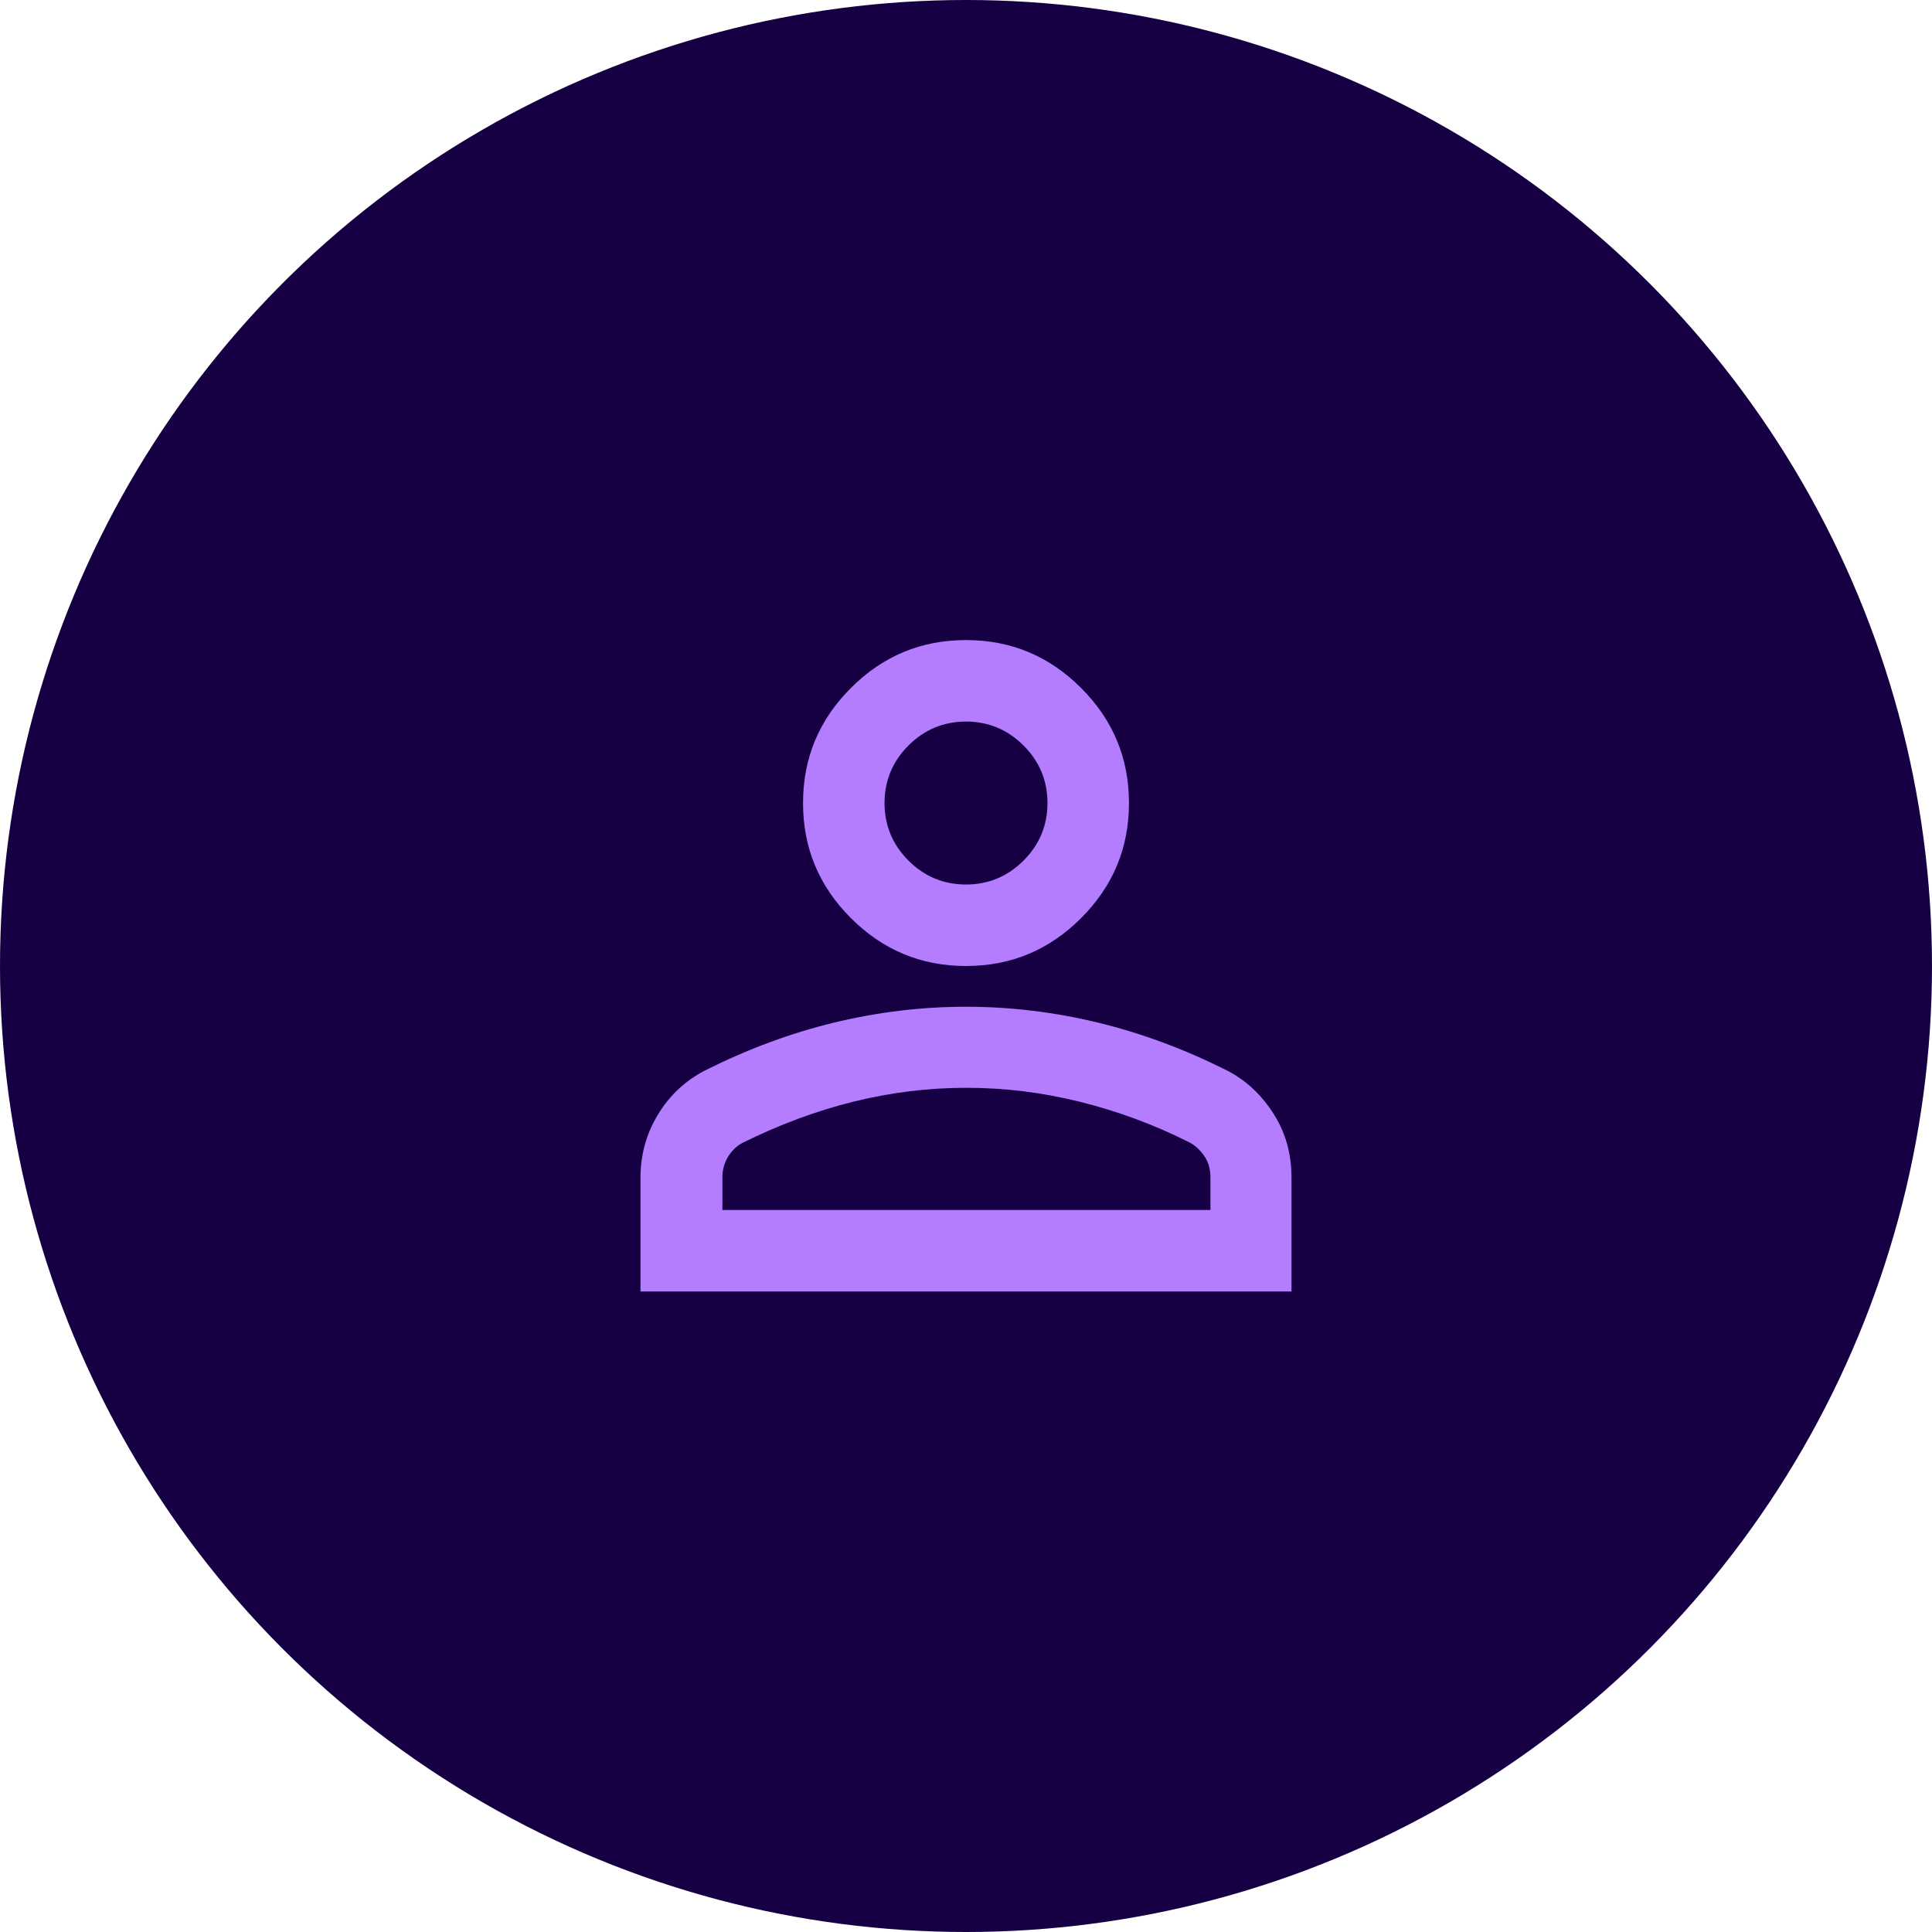
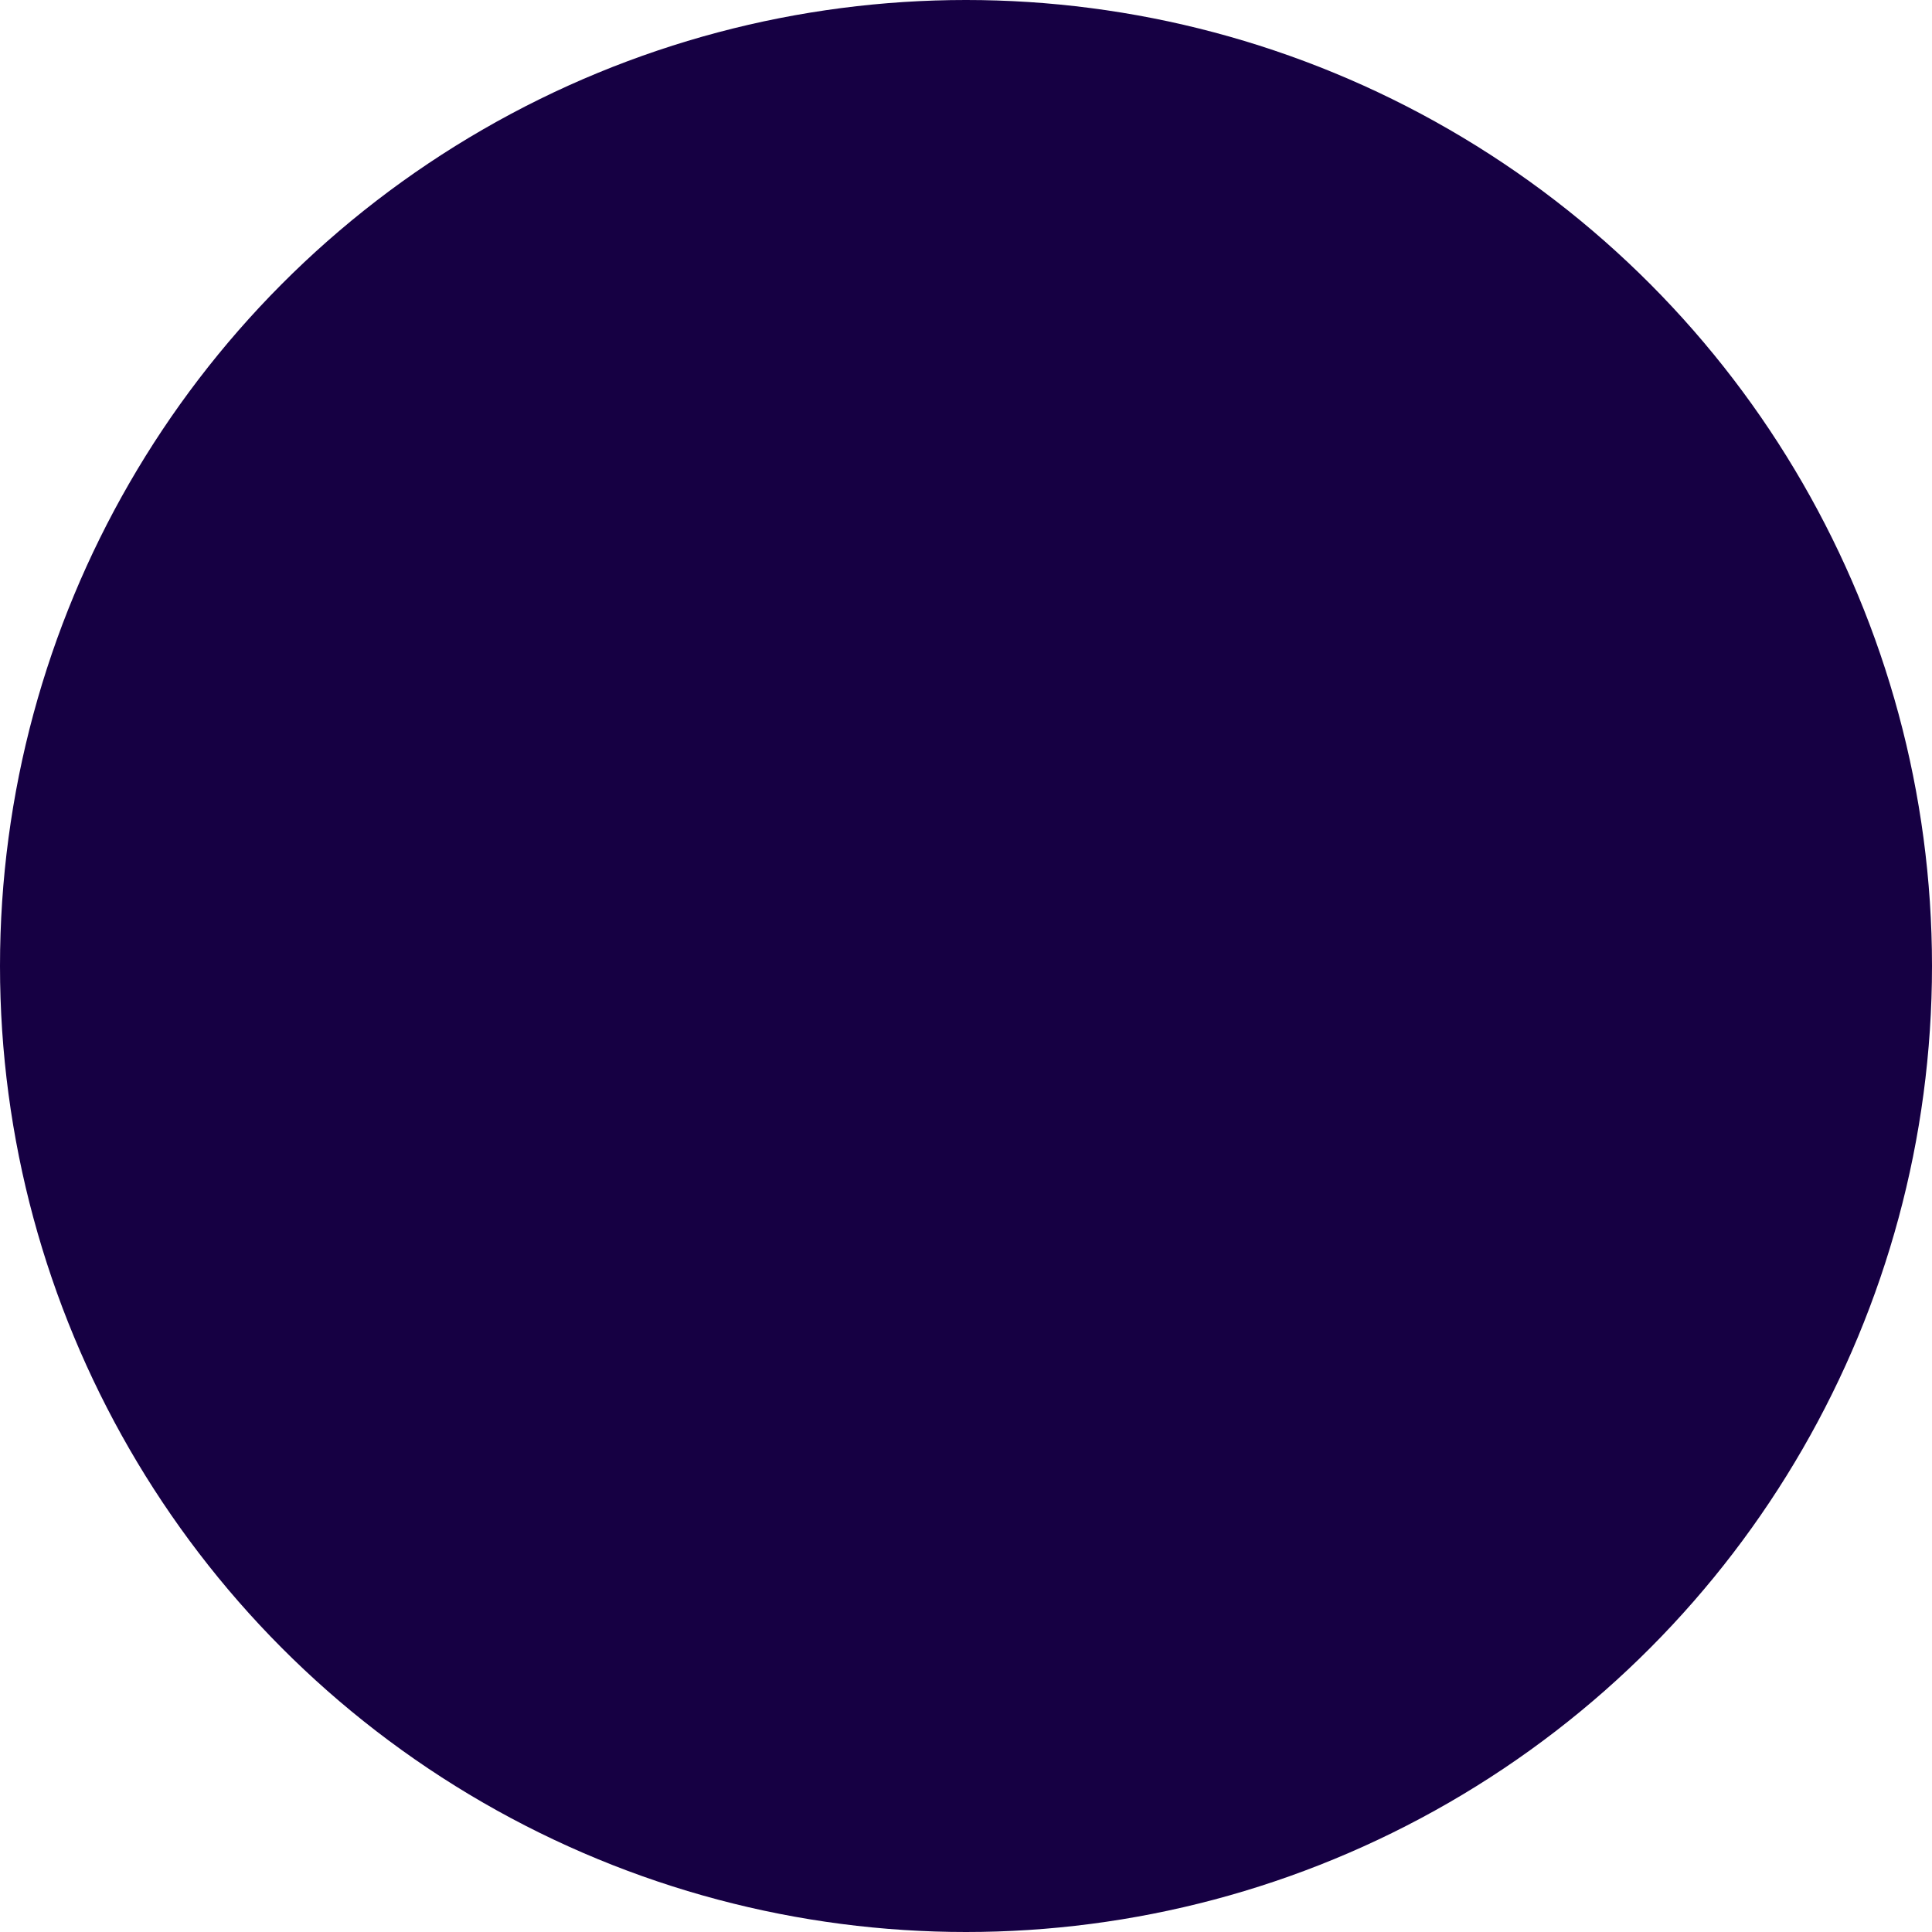
<svg xmlns="http://www.w3.org/2000/svg" id="Layer_2" data-name="Layer 2" viewBox="0 0 46 46">
  <defs>
    <style>
      .cls-1 {
        fill: #b47cff;
      }

      .cls-2 {
        fill: #160043;
      }
    </style>
  </defs>
  <g id="Layer_2-2" data-name="Layer 2">
    <g>
      <circle id="Ellipse_35" data-name="Ellipse 35" class="cls-2" cx="23" cy="23" r="23" />
-       <path class="cls-1" d="M23,23c-1.07,0-1.98-.38-2.74-1.14-.76-.76-1.14-1.67-1.14-2.74s.38-1.98,1.14-2.74,1.67-1.14,2.74-1.14,1.98.38,2.74,1.14,1.14,1.67,1.14,2.74-.38,1.98-1.14,2.74c-.76.76-1.67,1.14-2.74,1.14ZM15.25,30.75v-2.71c0-.55.14-1.05.42-1.51s.66-.81,1.13-1.05c1-.5,2.02-.88,3.05-1.13s2.08-.38,3.15-.38,2.12.13,3.15.38,2.05.63,3.05,1.13c.47.24.84.59,1.13,1.05s.42.96.42,1.51v2.71h-15.5ZM17.19,28.81h11.63v-.78c0-.18-.04-.34-.13-.48s-.21-.26-.35-.34c-.87-.44-1.75-.76-2.64-.98s-1.78-.33-2.69-.33-1.8.11-2.69.33-1.77.55-2.64.98c-.15.08-.26.19-.35.34s-.13.31-.13.48v.78ZM23,21.06c.53,0,.99-.19,1.37-.57s.57-.84.57-1.37-.19-.99-.57-1.37-.84-.57-1.37-.57-.99.19-1.37.57-.57.84-.57,1.37.19.99.57,1.37.84.57,1.37.57Z" />
    </g>
  </g>
</svg>